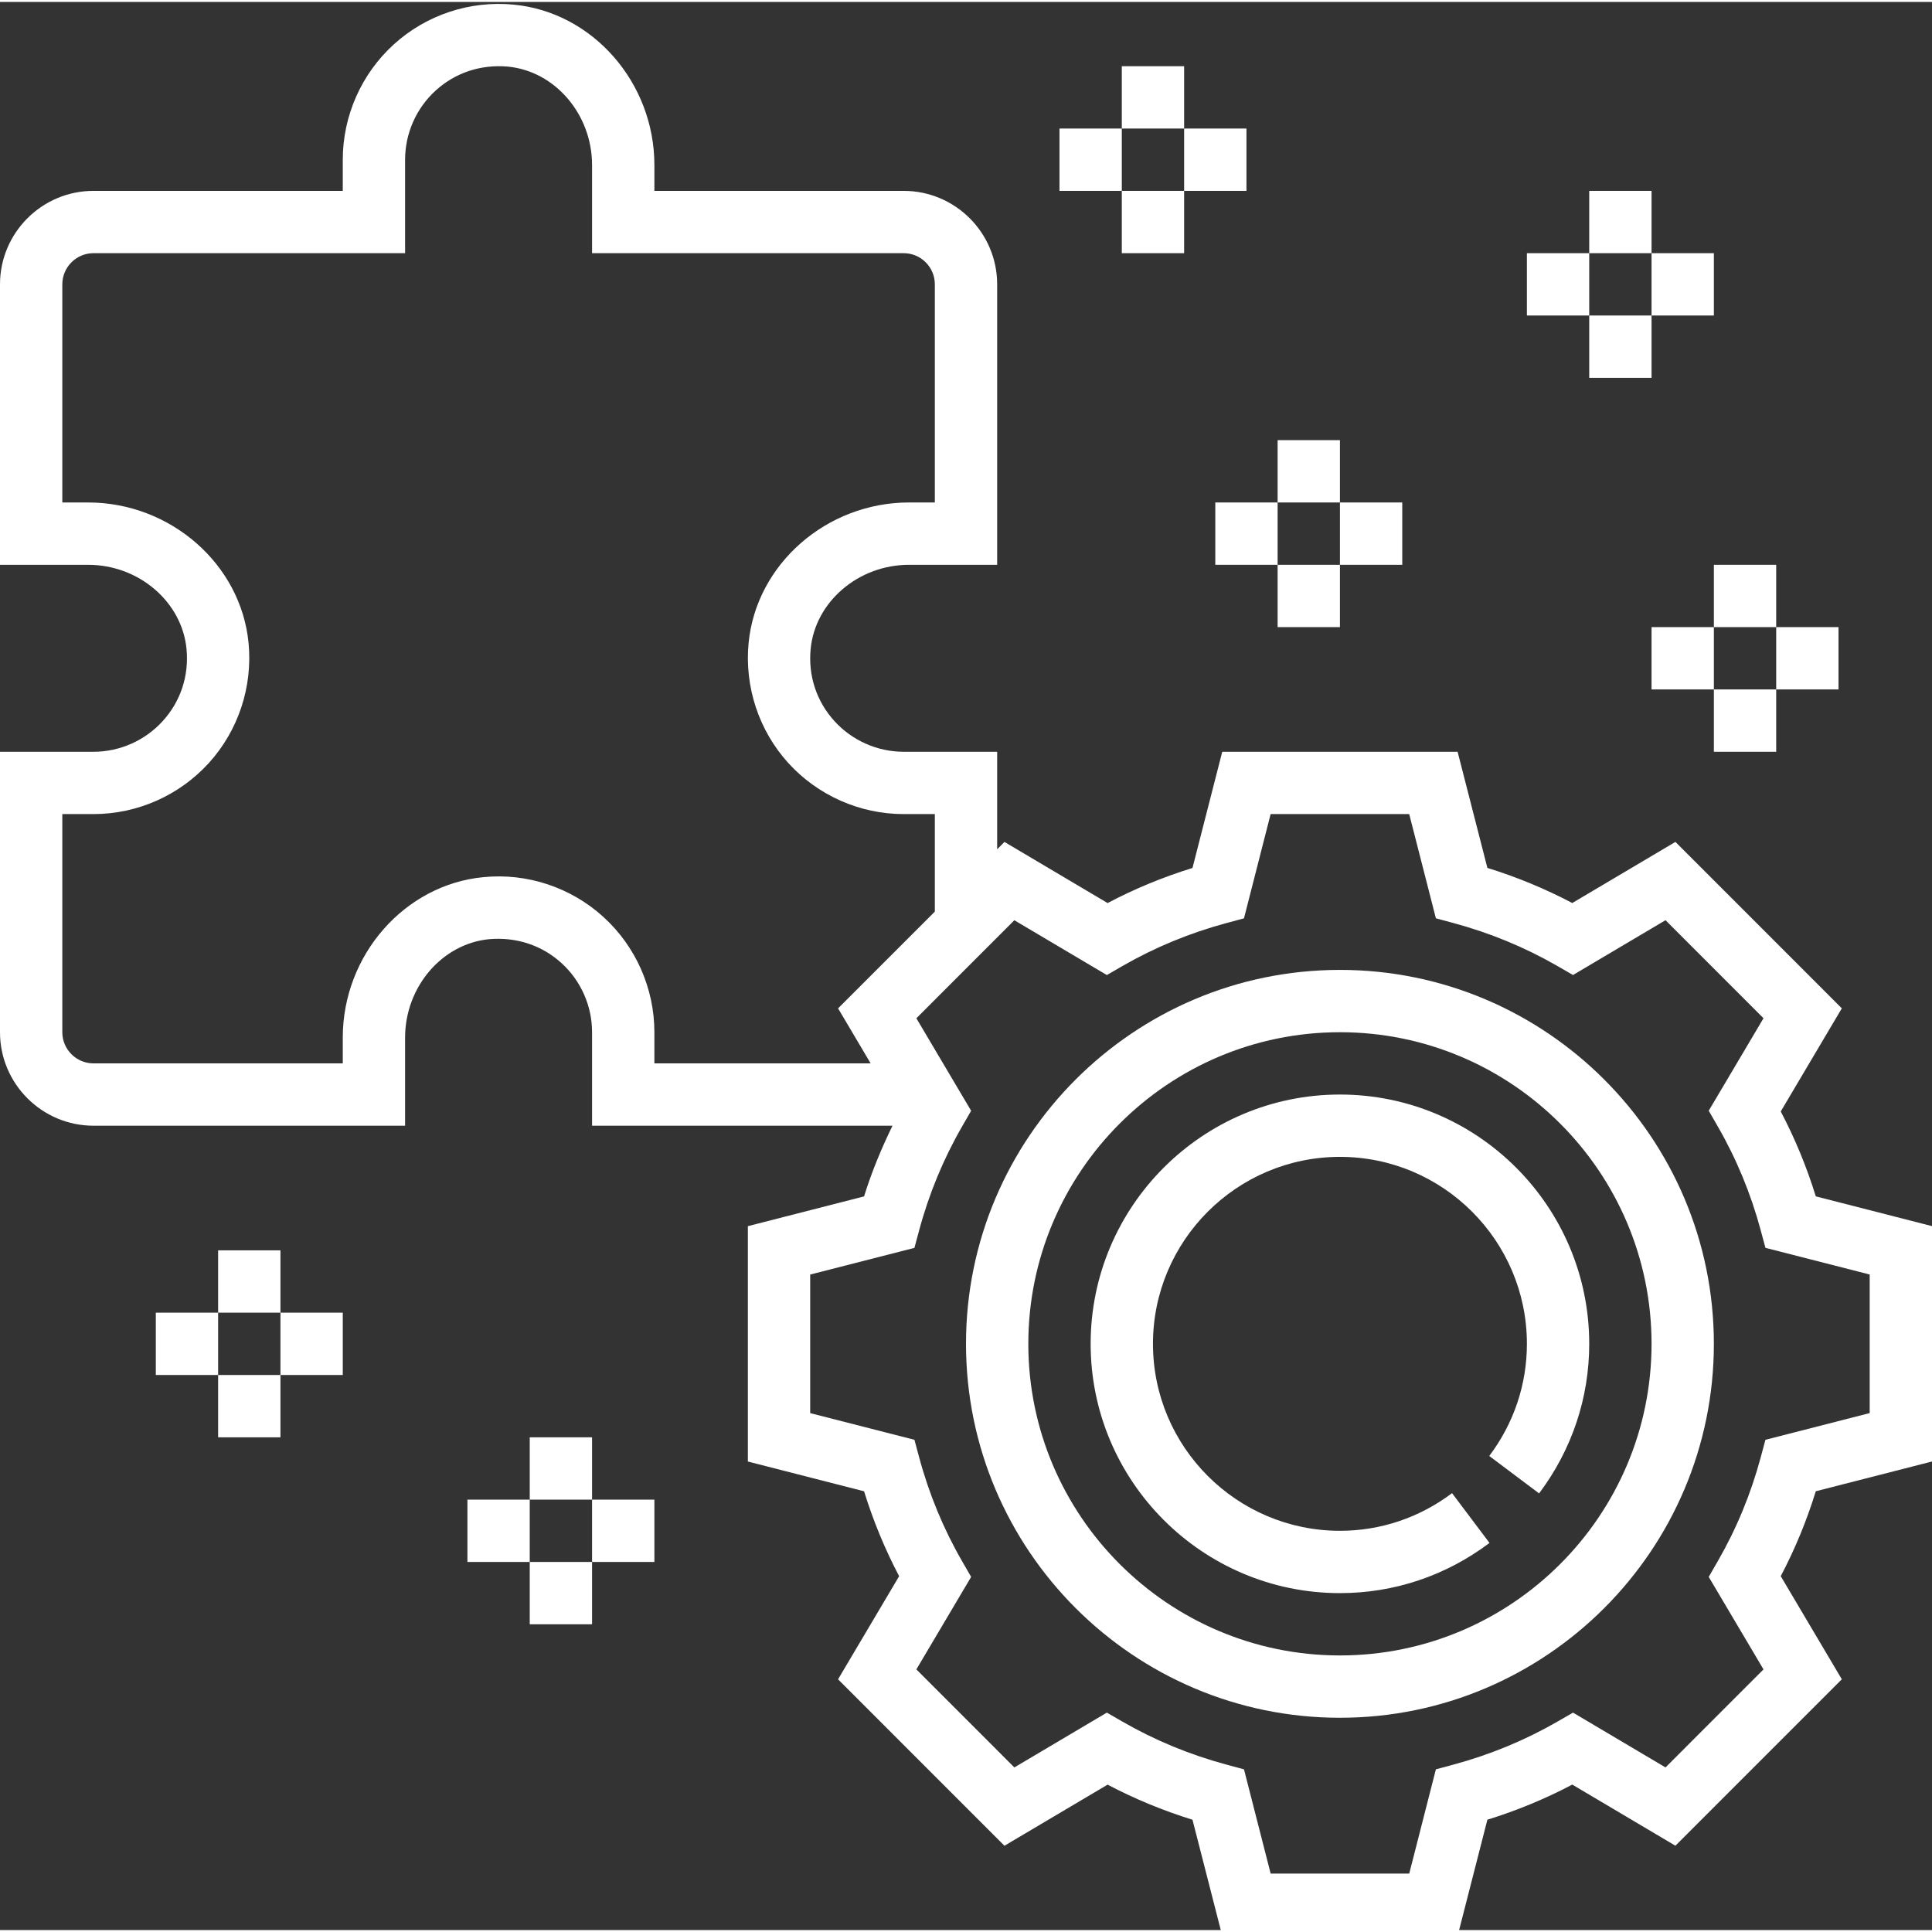
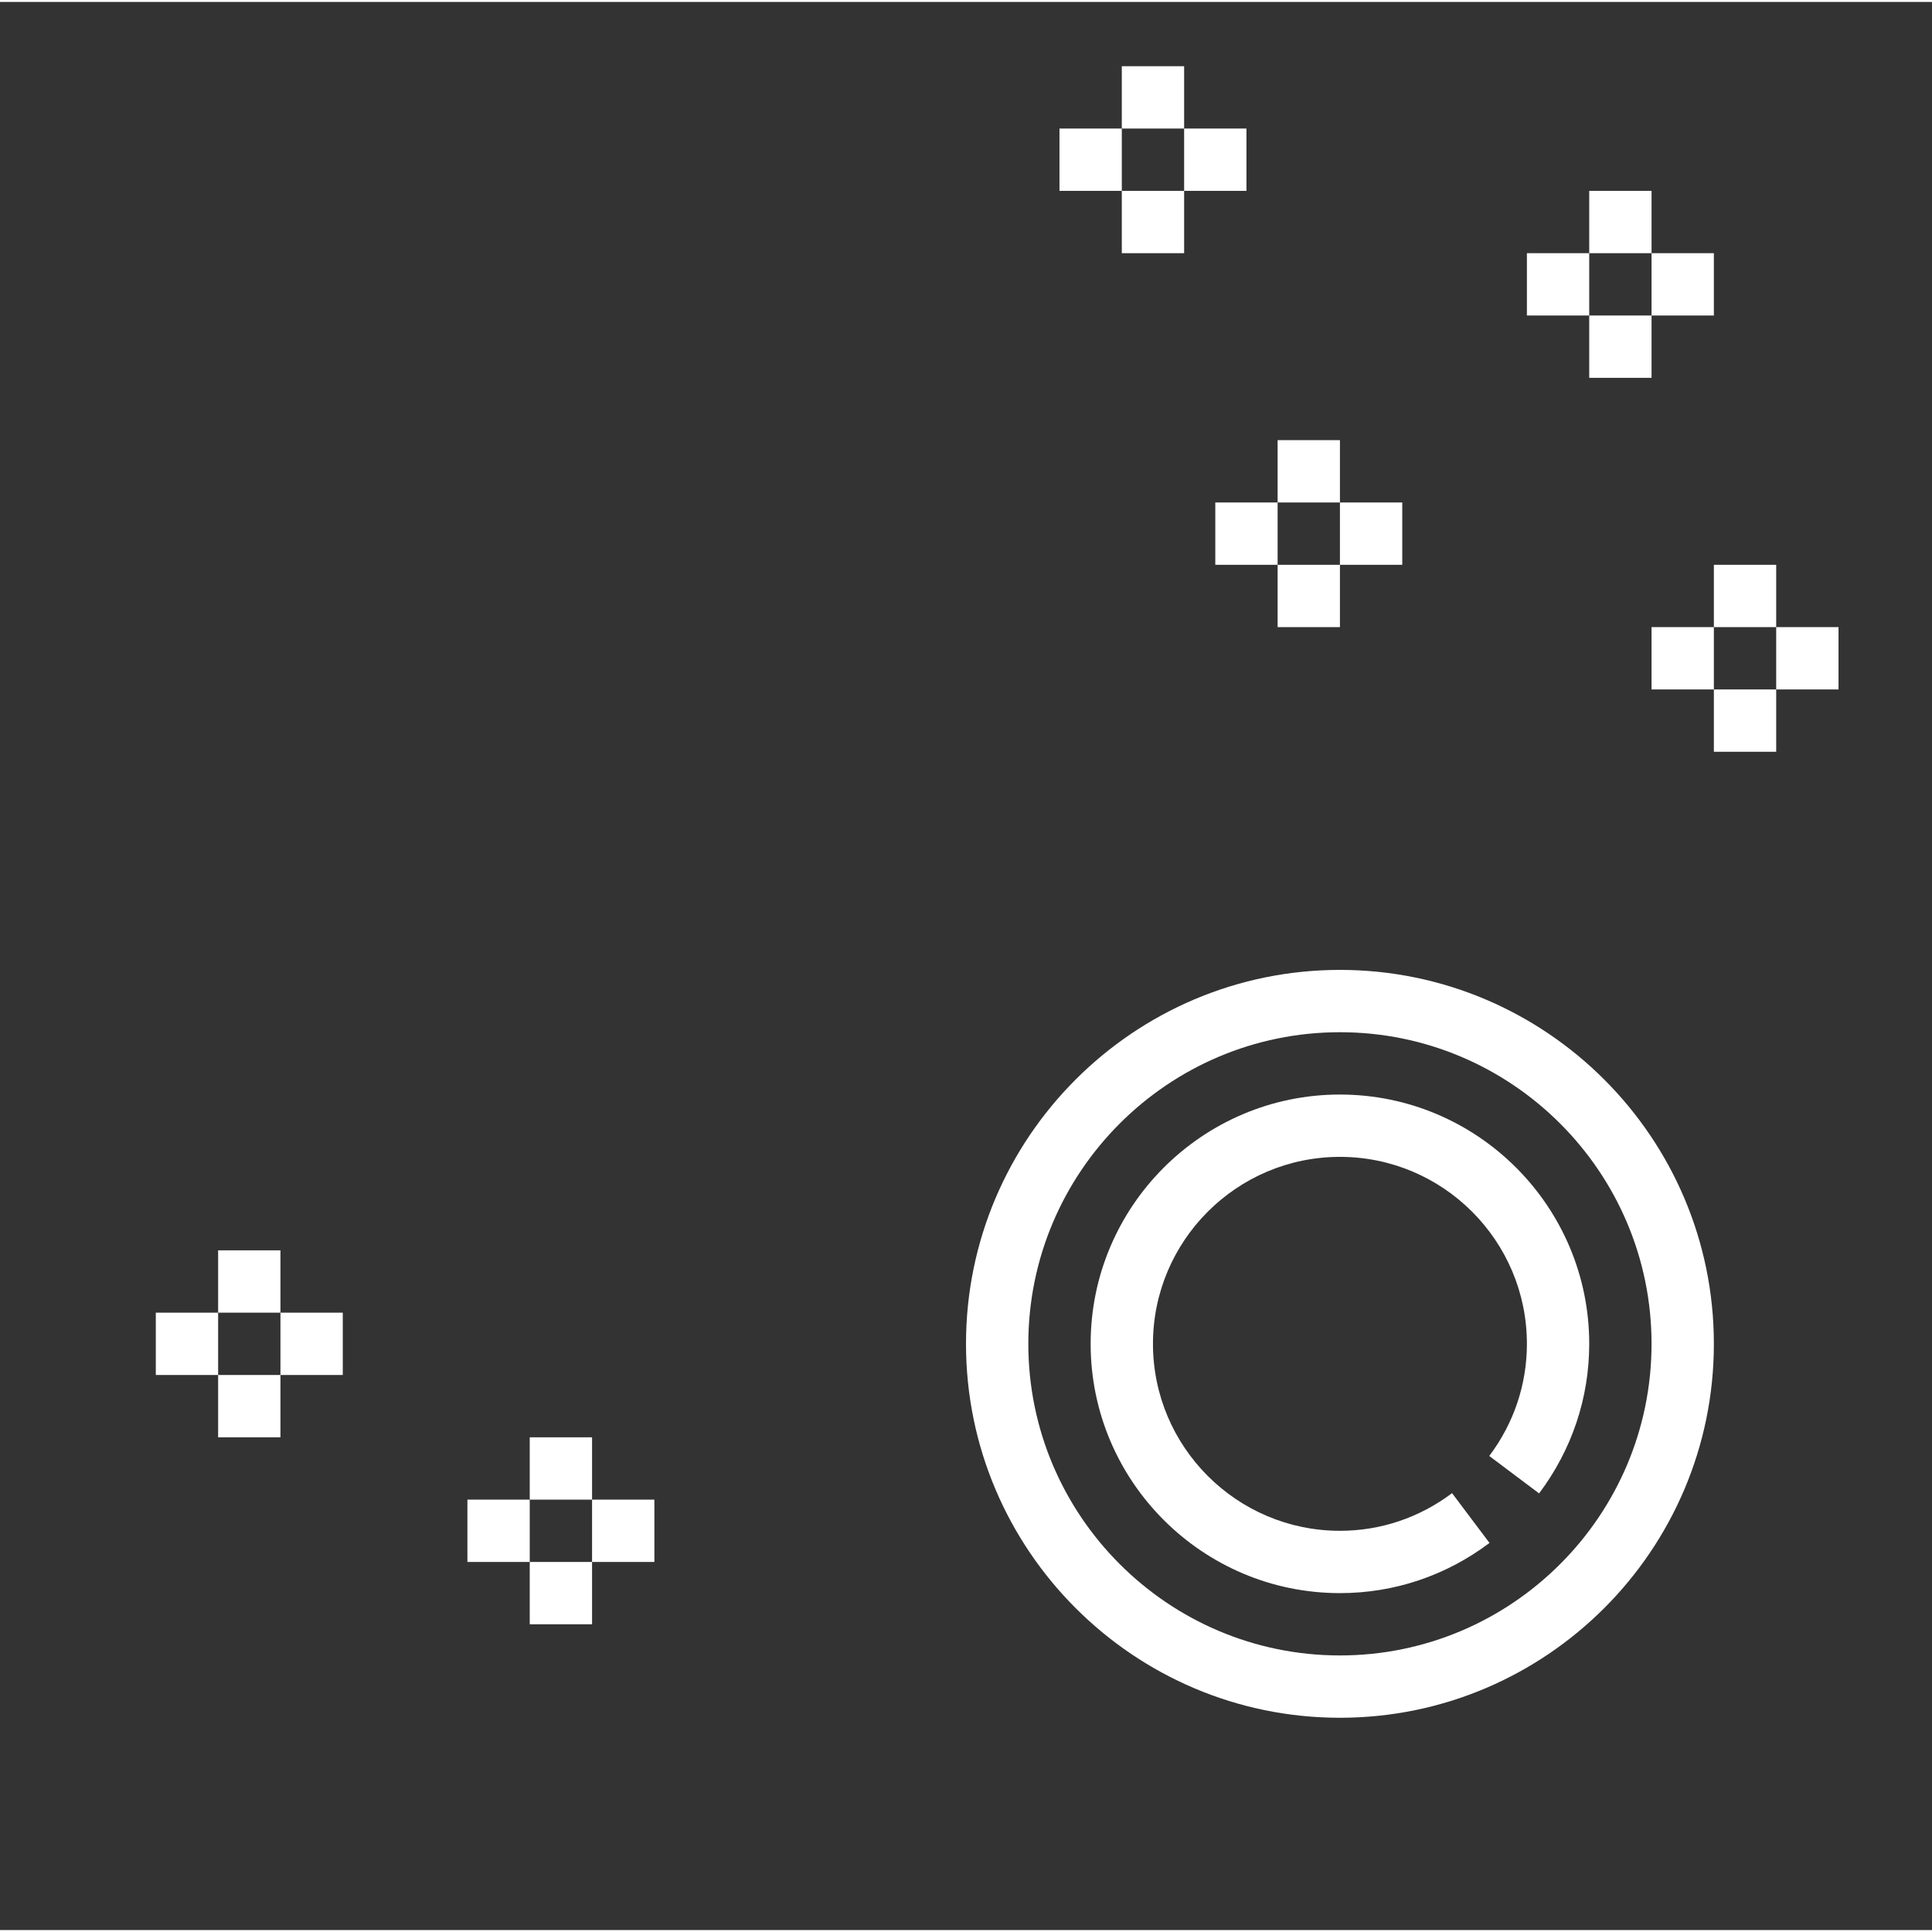
<svg xmlns="http://www.w3.org/2000/svg" height="512px" viewBox="0 0 496 495" width="512px">
  <rect x="0" y="0" width="496" height="495" fill="#333333" stroke="none" />
-   <path d="m496 374.707v-60.426l-29.832-7.641c-2.336-7.559-5.352-14.863-9-21.797l15.68-26.473-42.719-42.73-26.48 15.691c-6.93-3.656-14.234-6.676-21.793-9.012l-7.648-29.82h-60.422l-7.641 29.832c-7.559 2.336-14.863 5.352-21.793 9.008l-26.48-15.691-1.871 1.891v-25.039h-24c-6.742 0-13.223-2.867-17.77-7.867-4.605-5.062-6.773-11.629-6.117-18.512 1.16-12.117 12.254-21.621 25.262-21.621h22.625v-72c0-13.234-10.77-24-24-24h-64v-6.625c0-21.168-15.855-39.258-36.098-41.184-11.262-1.105-22.488 2.641-30.805 10.207-8.32 7.559-13.098 18.359-13.098 29.602v8h-64c-13.23 0-24 10.766-24 24v72h22.625c13.008 0 24.102 9.504 25.262 21.613.656 6.879-1.512 13.457-6.117 18.512-4.547 5.008-11.027 7.875-17.77 7.875h-24v72c0 13.23 10.77 24 24 24h80v-22.625c0-13.008 9.496-24.113 21.617-25.266 6.895-.582 13.461 1.52 18.52 6.129 5 4.535 7.863 11.008 7.863 17.762v24h77.129c-2.848 5.848-5.359 11.879-7.297 18.148l-29.832 7.641v60.426l29.832 7.641c2.336 7.559 5.352 14.863 9 21.797l-15.68 26.473 42.719 42.73 26.48-15.688c6.93 3.652 14.234 6.672 21.793 9.008l7.648 29.824h60.422l7.641-29.832c7.559-2.336 14.863-5.355 21.793-9.012l26.48 15.691 42.719-42.73-15.68-26.473c3.656-6.926 6.664-14.23 9-21.797zm-341.098-139.809c-8.316-7.566-19.566-11.336-30.805-10.207-20.242 1.926-36.098 20.016-36.098 41.184v6.625h-64c-4.406 0-8-3.586-8-8v-56h8c11.246 0 22.031-4.777 29.609-13.105 7.559-8.32 11.285-19.543 10.207-30.801-1.938-20.238-20.023-36.094-41.191-36.094h-6.625v-56c0-4.418 3.594-8 8-8h80v-24c0-6.754 2.863-13.227 7.863-17.77 5.066-4.602 11.617-6.738 18.52-6.129 12.121 1.16 21.617 12.266 21.617 25.273v22.625h80c4.406 0 8 3.582 8 8v56h-6.625c-21.168 0-39.254 15.855-41.191 36.102-1.07 11.25 2.648 22.48 10.207 30.801 7.578 8.32 18.363 13.098 29.609 13.098h8v25.039l-24.84 24.84 8.359 14.121h-55.52v-8c0-11.242-4.777-22.043-13.098-29.602zm298.336 134.238-1.215 4.512c-2.527 9.395-6.23 18.355-11.008 26.633l-2.336 4.059 14.062 23.742-25.156 25.168-23.746-14.07-4.047 2.336c-8.289 4.773-17.258 8.477-26.648 11.008l-4.512 1.215-6.84 26.762h-35.578l-6.848-26.762-4.512-1.215c-9.391-2.531-18.352-6.234-26.648-11.008l-4.047-2.336-23.746 14.07-25.156-25.168 14.062-23.742-2.336-4.059c-4.777-8.277-8.48-17.238-11.008-26.633l-1.215-4.512-26.762-6.848v-35.574l26.762-6.848 1.215-4.512c2.527-9.395 6.23-18.352 11.008-26.633l2.336-4.055-14.062-23.746 25.156-25.168 23.746 14.07 4.047-2.336c8.289-4.773 17.258-8.477 26.648-11.008l4.512-1.215 6.84-26.766h35.578l6.848 26.758 4.512 1.215c9.391 2.531 18.352 6.234 26.648 11.008l4.047 2.336 23.746-14.07 25.156 25.168-14.062 23.742 2.336 4.059c4.777 8.277 8.48 17.238 11.008 26.633l1.215 4.512 26.762 6.848v35.574zm0 0" fill="#FFFFFF" />
  <path d="m344 280.5c-35.289 0-64 28.711-64 64 0 35.285 28.711 64 64 64 13.922 0 27.199-4.457 38.398-12.883l-9.613-12.781c-8.41 6.316-18.359 9.664-28.785 9.664-26.473 0-48-21.531-48-48 0-26.473 21.527-48 48-48s48 21.527 48 48c0 10.422-3.336 20.375-9.664 28.789l12.793 9.609c8.414-11.207 12.871-24.48 12.871-38.398 0-35.289-28.711-64-64-64zm0 0" fill="#FFFFFF" />
  <path d="m344 248.5c-52.938 0-96 43.062-96 96 0 52.934 43.062 96 96 96s96-43.066 96-96c0-52.938-43.062-96-96-96zm0 176c-44.113 0-80-35.891-80-80 0-44.113 35.887-80 80-80s80 35.887 80 80c0 44.109-35.887 80-80 80zm0 0" fill="#FFFFFF" />
  <path d="m408 48.5h16v16h-16zm0 0" fill="#FFFFFF" />
  <path d="m408 80.5h16v16h-16zm0 0" fill="#FFFFFF" />
  <path d="m424 64.5h16v16h-16zm0 0" fill="#FFFFFF" />
  <path d="m392 64.5h16v16h-16zm0 0" fill="#FFFFFF" />
  <path d="m328 112.5h16v16h-16zm0 0" fill="#FFFFFF" />
  <path d="m328 144.5h16v16h-16zm0 0" fill="#FFFFFF" />
  <path d="m344 128.5h16v16h-16zm0 0" fill="#FFFFFF" />
  <path d="m312 128.5h16v16h-16zm0 0" fill="#FFFFFF" />
  <path d="m440 144.5h16v16h-16zm0 0" fill="#FFFFFF" />
  <path d="m440 176.5h16v16h-16zm0 0" fill="#FFFFFF" />
  <path d="m456 160.5h16v16h-16zm0 0" fill="#FFFFFF" />
  <path d="m424 160.5h16v16h-16zm0 0" fill="#FFFFFF" />
  <path d="m288 16.5h16v16h-16zm0 0" fill="#FFFFFF" />
  <path d="m288 48.5h16v16h-16zm0 0" fill="#FFFFFF" />
  <path d="m304 32.5h16v16h-16zm0 0" fill="#FFFFFF" />
  <path d="m272 32.5h16v16h-16zm0 0" fill="#FFFFFF" />
  <path d="m136 368.5h16v16h-16zm0 0" fill="#FFFFFF" />
  <path d="m136 400.5h16v16h-16zm0 0" fill="#FFFFFF" />
  <path d="m152 384.5h16v16h-16zm0 0" fill="#FFFFFF" />
  <path d="m120 384.5h16v16h-16zm0 0" fill="#FFFFFF" />
  <path d="m56 320.5h16v16h-16zm0 0" fill="#FFFFFF" />
  <path d="m56 352.5h16v16h-16zm0 0" fill="#FFFFFF" />
  <path d="m72 336.5h16v16h-16zm0 0" fill="#FFFFFF" />
  <path d="m40 336.5h16v16h-16zm0 0" fill="#FFFFFF" />
</svg>